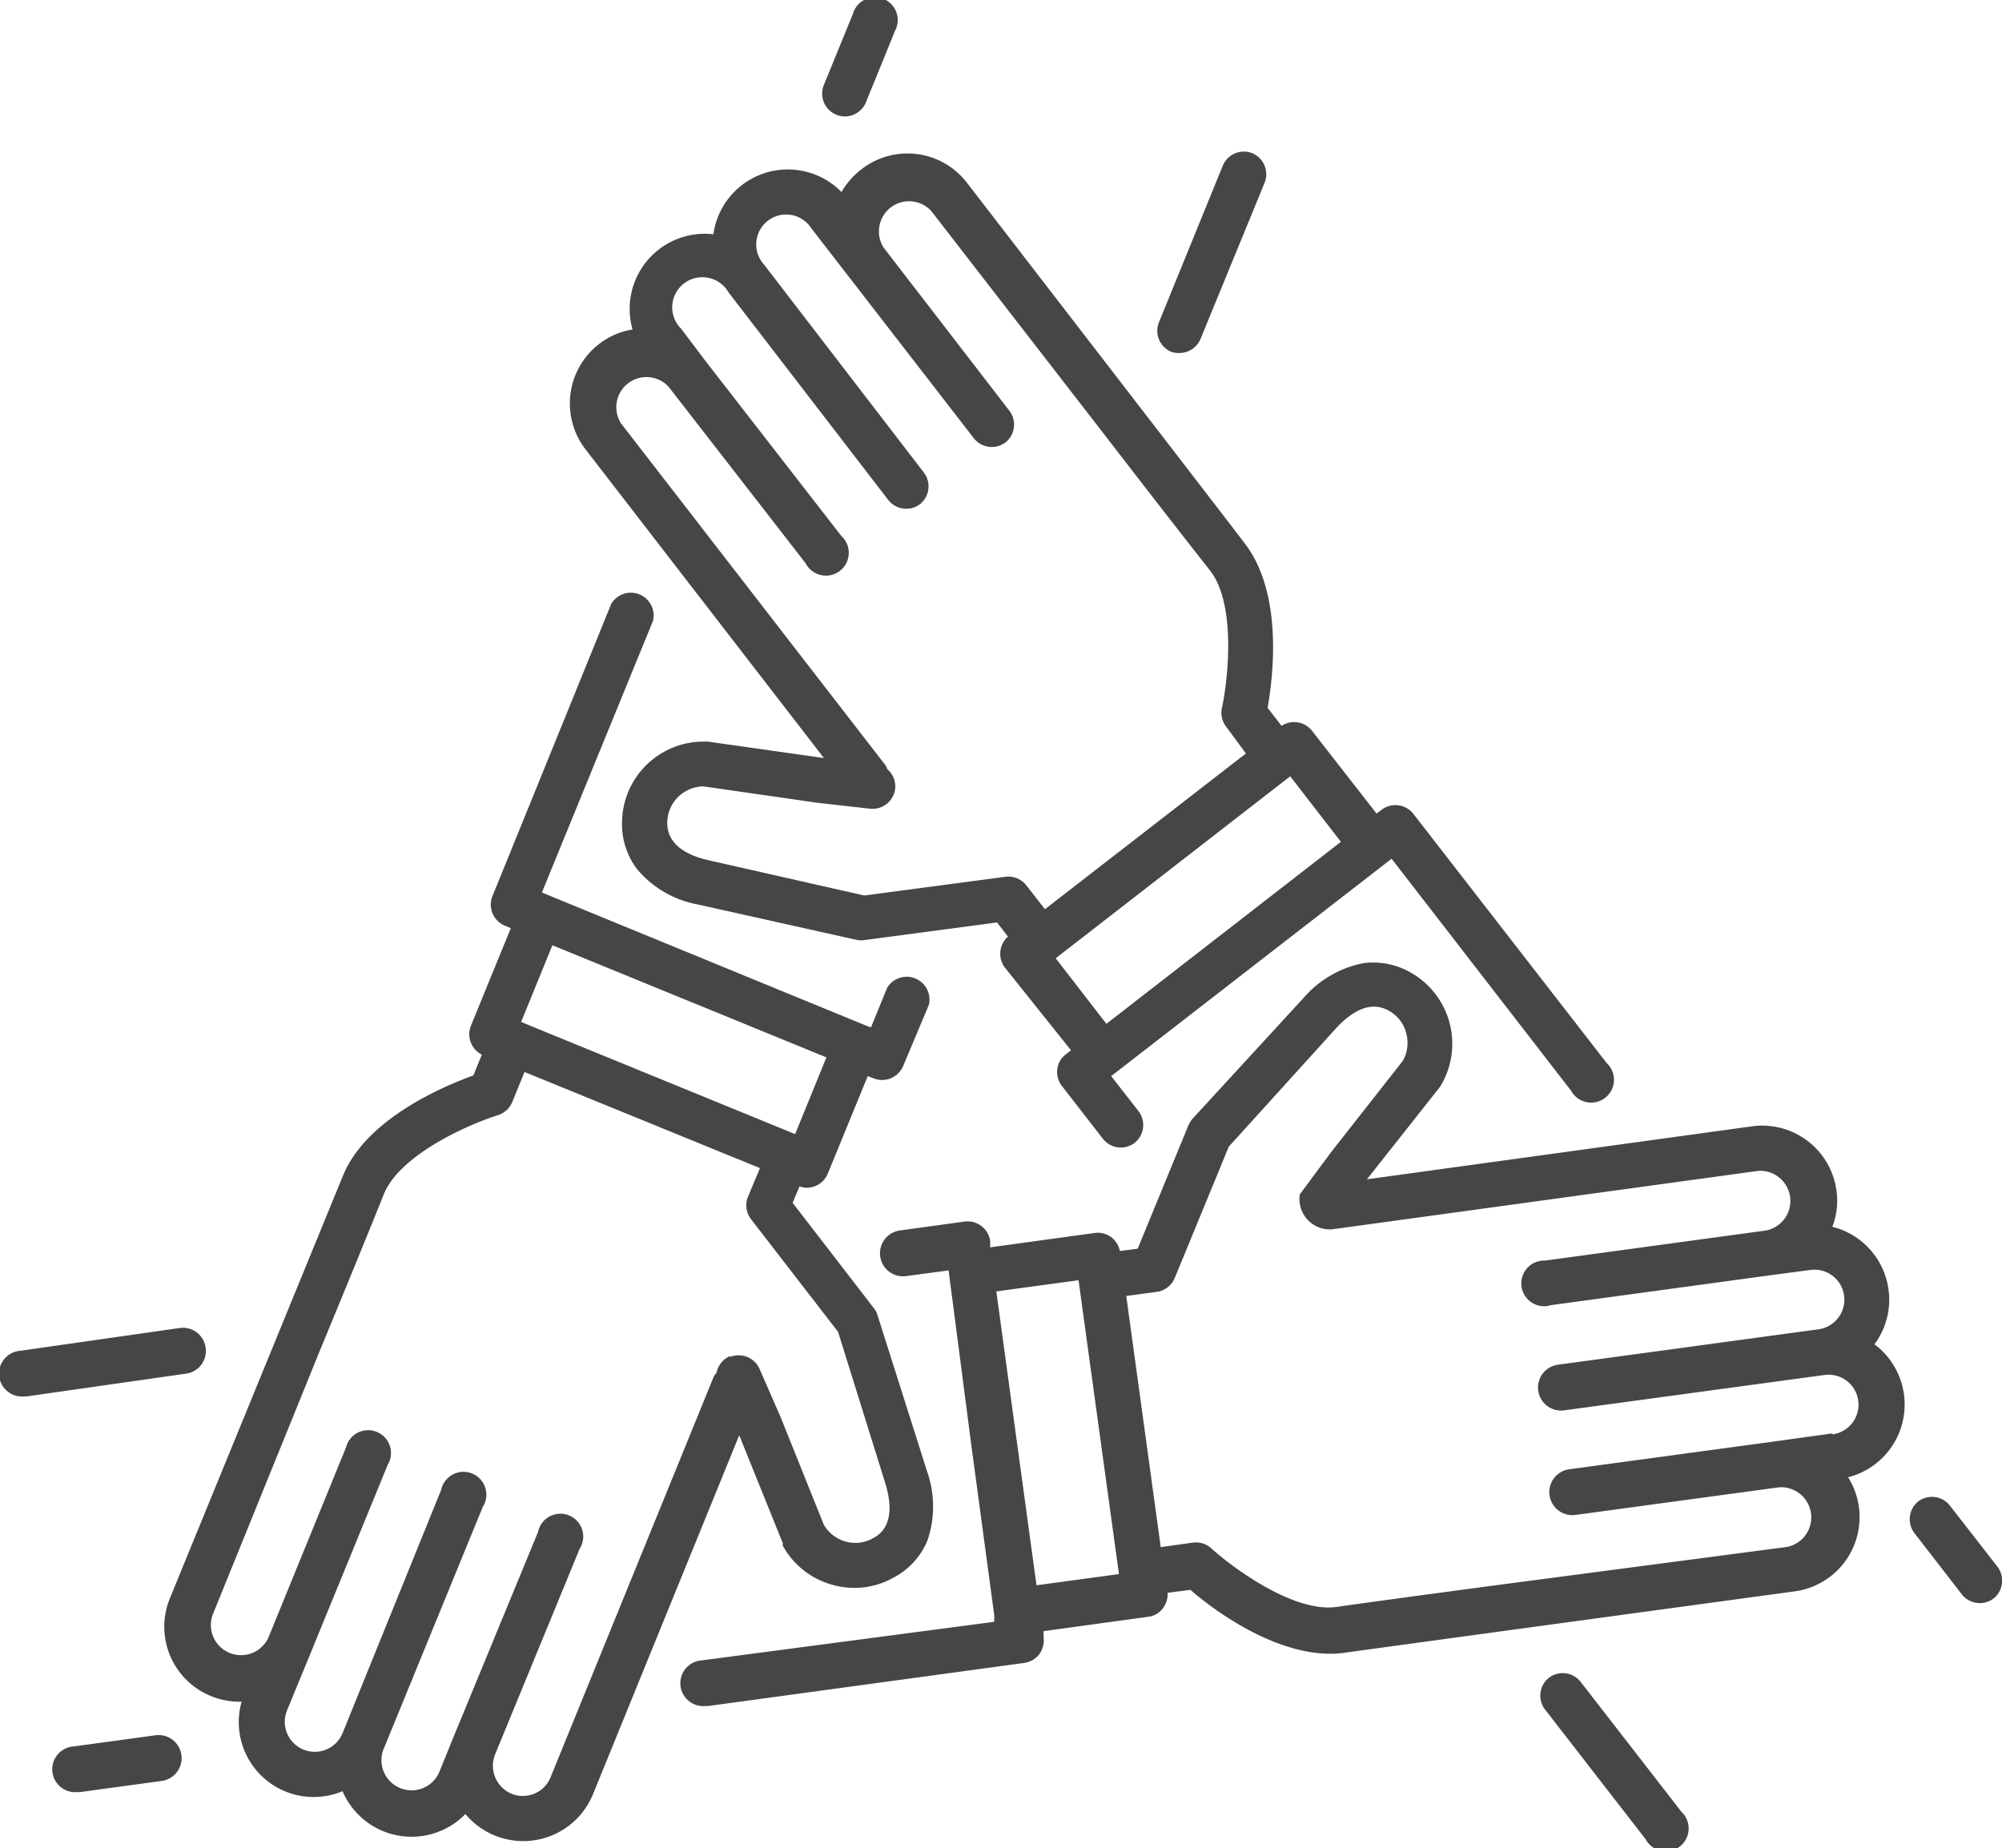
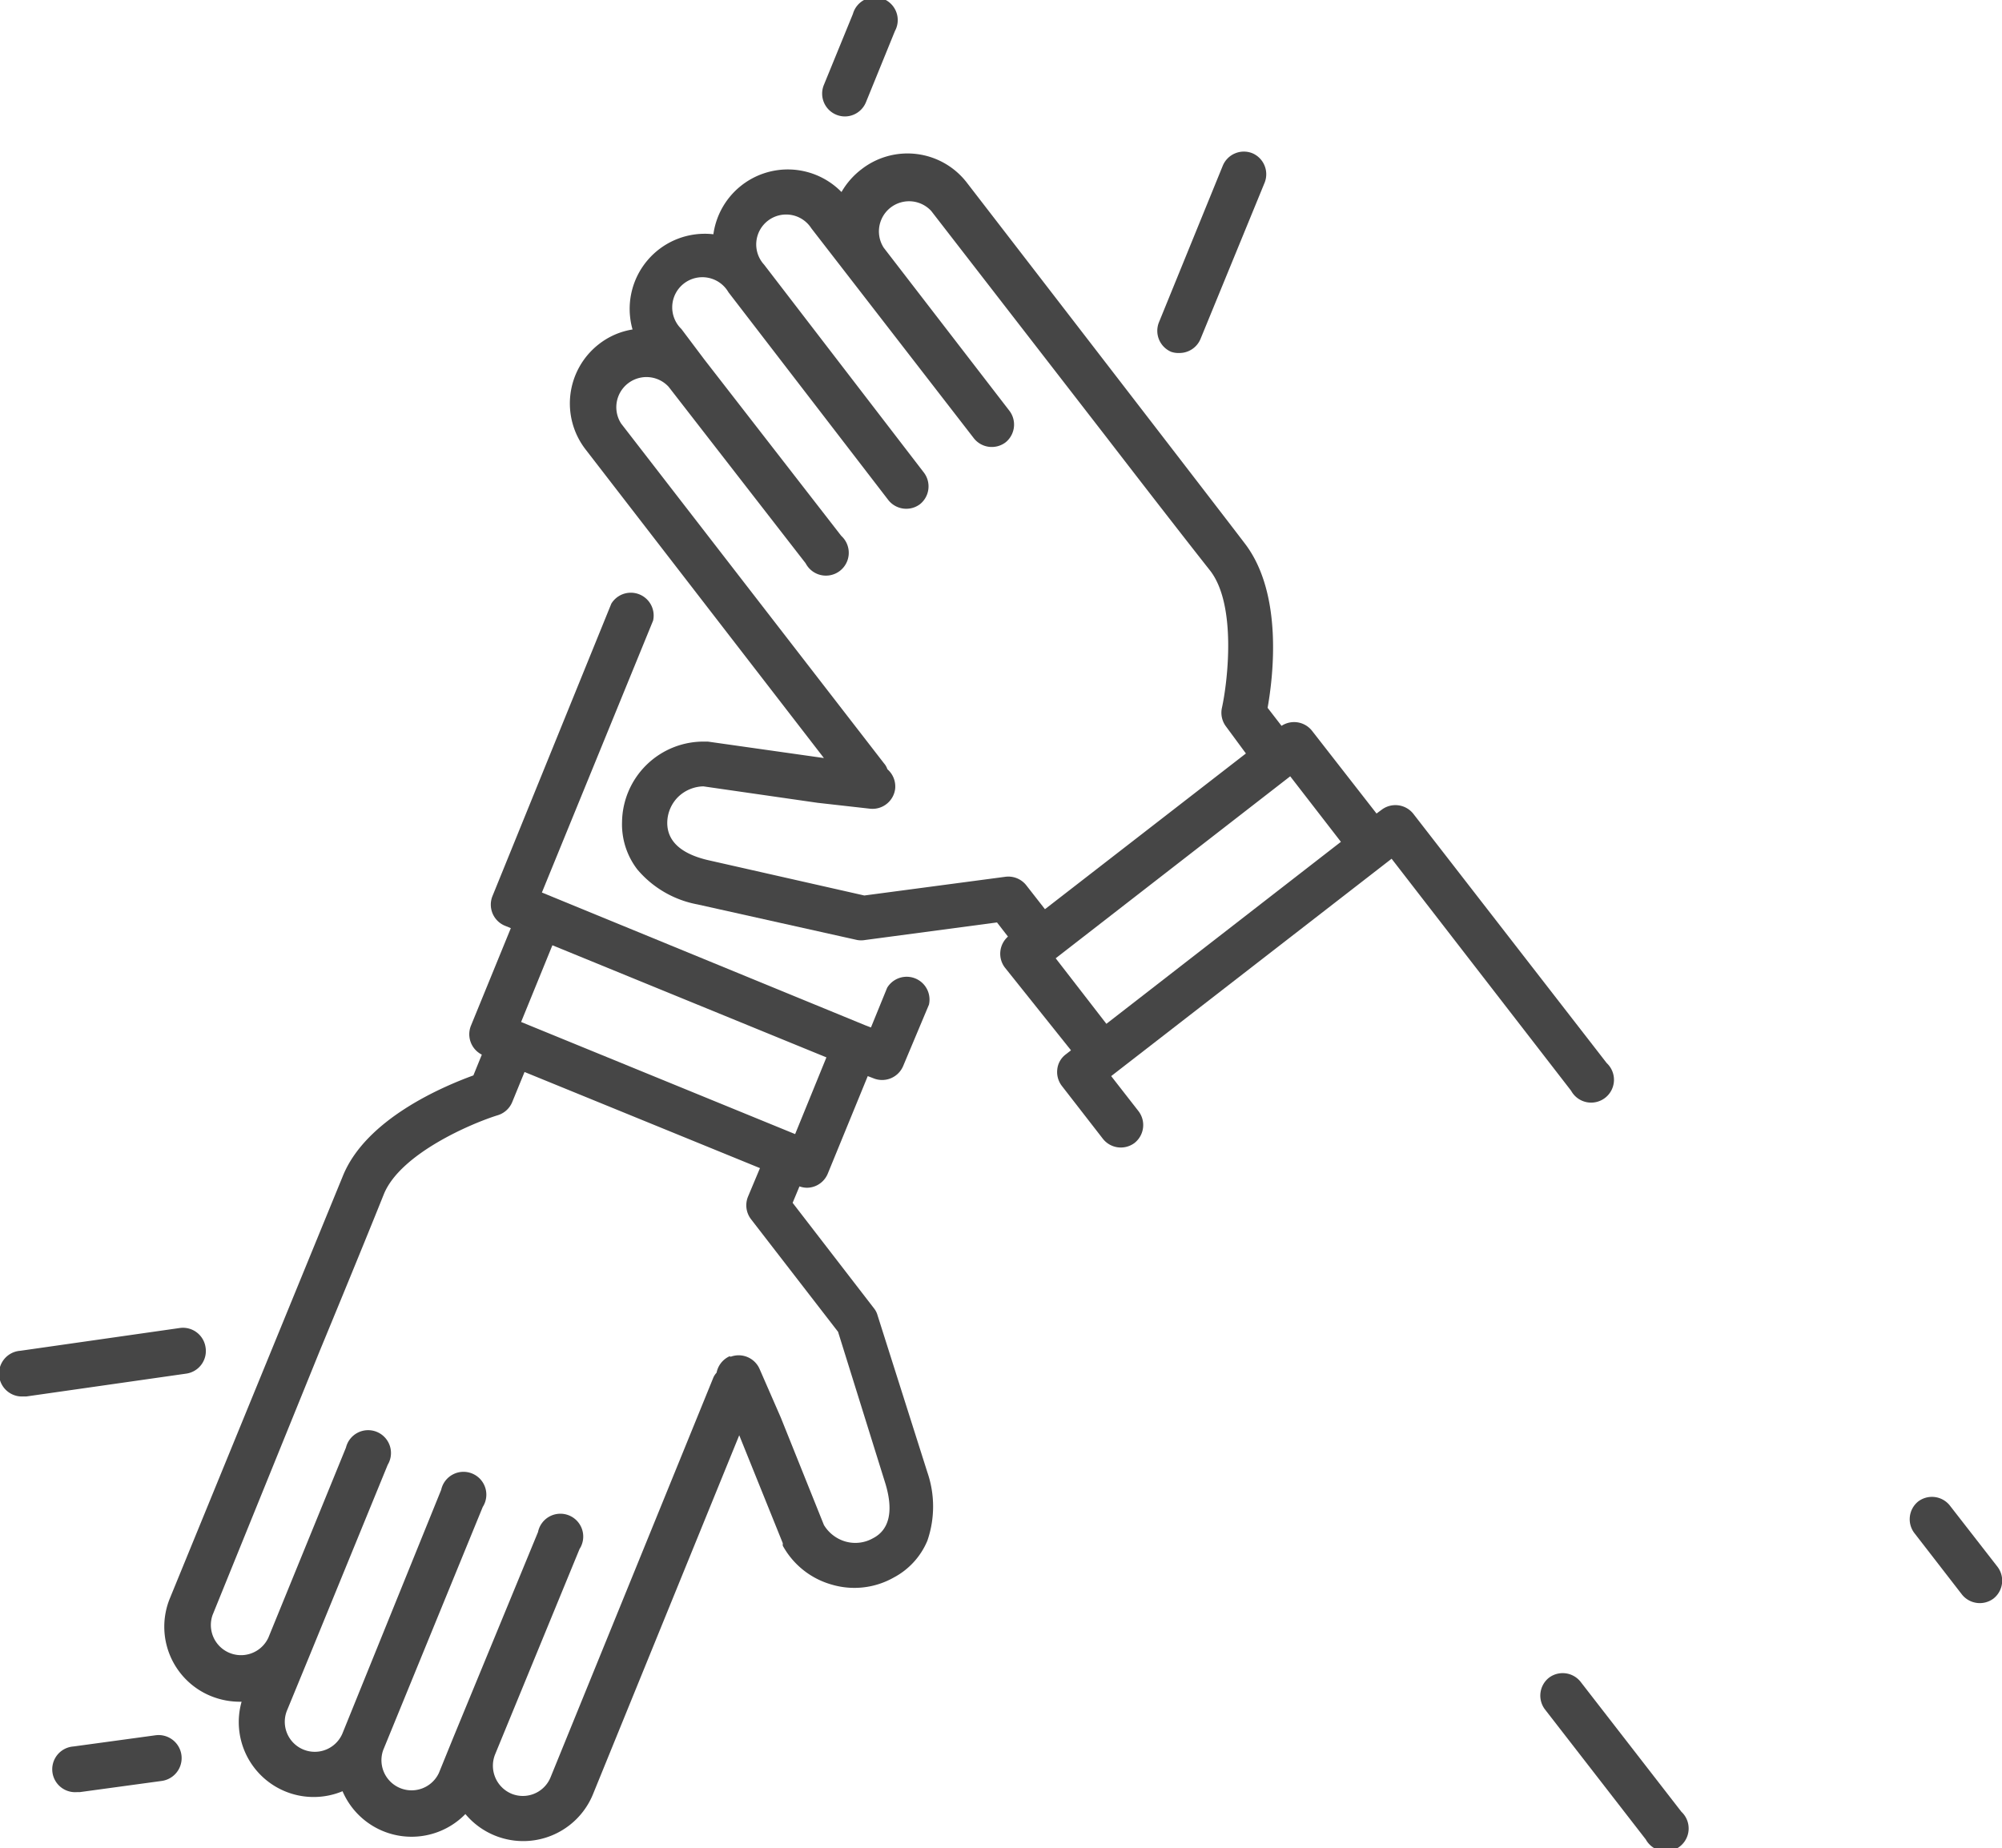
<svg xmlns="http://www.w3.org/2000/svg" viewBox="0 0 87.67 80.94">
  <g id="Vrstva_2" data-name="Vrstva 2">
    <path d="M32.36,62.83l1.92,4.76a.54.54,0,0,0,0,.11,3.54,3.54,0,0,0,2.14,1.7,3.5,3.5,0,0,0,2.72-.31,3.23,3.23,0,0,0,1.47-1.61,4.6,4.6,0,0,0,0-3v0l-2.18-6.87a.85.85,0,0,0-.15-.3l-3.57-4.63.3-.72a1,1,0,0,0,.33.06,1,1,0,0,0,.38-.08,1,1,0,0,0,.53-.54l1.75-4.27.26.1a1,1,0,0,0,1.29-.54L40.68,44a1,1,0,0,0-1.83-.74L38.14,45l-.26-.1h0L24,39.2h0l-.27-.11,4.87-11.91a1,1,0,0,0-1.83-.74L21.56,39.26a1,1,0,0,0,.54,1.28l.27.11-1.75,4.28a1,1,0,0,0,.48,1.26l-.37.91C19.44,47.57,16,49,15,51.54v0C14.24,53.39,7.44,70,7.44,70a3.28,3.28,0,0,0,1.79,4.28,3.37,3.37,0,0,0,1.35.25A3.28,3.28,0,0,0,15,78.45a3.29,3.29,0,0,0,5.38,1,3.3,3.3,0,0,0,5.58-.85l6.42-15.76ZM24.19,41.4l12,4.91-1.37,3.36-12-4.91Zm7.76,18a1,1,0,0,0-.57.72.76.76,0,0,0-.16.26h0L24.11,77.84a1.31,1.31,0,0,1-1.71.72,1.33,1.33,0,0,1-.72-1.72l3.7-9a1,1,0,1,0-1.82-.74l-3.71,9-.63,1.55a1.32,1.32,0,0,1-2.44-1L21.14,66a1,1,0,1,0-1.82-.75L15,75.91a1.31,1.31,0,0,1-2.43-1l1-2.43,3.41-8.33a1,1,0,1,0-1.83-.75l-3.4,8.33a1.32,1.32,0,0,1-2.44-1L14,59.17h0s1.78-4.3,2.81-6.87h0c.72-1.77,3.83-3.1,5-3.46a1,1,0,0,0,.62-.57l.54-1.32,10.31,4.21-.52,1.24a1,1,0,0,0,.13,1l3.81,4.93L38.78,65c.35,1.18.17,2-.55,2.37a1.57,1.57,0,0,1-1.22.14,1.63,1.63,0,0,1-.93-.72l-1.89-4.71v0l-.93-2.13A1,1,0,0,0,32,59.42Z" fill="#464646" />
    <path d="M51.66,15.46a1,1,0,0,0,.91-.61L55.38,8a1,1,0,0,0-.54-1.29,1,1,0,0,0-1.29.54l-2.8,6.87a1,1,0,0,0,.54,1.29A1,1,0,0,0,51.66,15.46Z" fill="#464646" />
    <path d="M37,5.1a1,1,0,0,0,.92-.62l1.27-3.12A1,1,0,1,0,37.35.61L36.07,3.74A1,1,0,0,0,37,5.1Z" fill="#464646" />
    <path d="M68.8,47.77a1,1,0,1,0,1.56-1.21L61.89,35.64a1,1,0,0,0-1.38-.18l-.23.17L57.45,32a1,1,0,0,0-1.33-.21L55.51,31c.24-1.35.69-5-1-7.2h0C53.31,22.22,42.34,8,42.34,8a3.28,3.28,0,0,0-4.61-.59,3.35,3.35,0,0,0-.88,1,3.29,3.29,0,0,0-5.61,1.85,3.29,3.29,0,0,0-3.54,4.17,3.22,3.22,0,0,0-1.47.64,3.29,3.29,0,0,0-.59,4.61L36.08,33.2h0L31,32.48h-.12A3.57,3.57,0,0,0,27.24,36a3.24,3.24,0,0,0,.67,2.08,4.53,4.53,0,0,0,2.63,1.53h0l7,1.56a1,1,0,0,0,.34,0l5.78-.77.48.62a1,1,0,0,0-.33.62,1,1,0,0,0,.19.73L46.9,46l-.23.18a.94.94,0,0,0-.37.65,1,1,0,0,0,.2.73l1.8,2.32a1,1,0,0,0,1.38.18,1,1,0,0,0,.18-1.39l-1.2-1.54,12.28-9.52Zm-23.86-9a1,1,0,0,0-.91-.37l-6.18.82L31,37.67c-1.19-.28-1.79-.84-1.78-1.65a1.61,1.61,0,0,1,.49-1.13,1.64,1.64,0,0,1,1.09-.45l5,.72h0l2.31.26a1,1,0,0,0,1.09-.87,1,1,0,0,0-.34-.86.76.76,0,0,0-.15-.26h0L27.2,18.55a1.32,1.32,0,0,1,2.08-1.61l6,7.73a1,1,0,1,0,1.56-1.2l-6-7.73-1-1.33A1.32,1.32,0,1,1,31.9,12.8l7,9.1a1,1,0,0,0,1.39.18,1,1,0,0,0,.17-1.38l-7-9.11A1.31,1.31,0,1,1,35.53,10l1.61,2.08,5.51,7.12a1,1,0,0,0,1.39.17A1,1,0,0,0,44.21,18L38.7,10.85a1.32,1.32,0,0,1,2.08-1.61l7.65,9.88h0S51.27,22.81,53,25h0c1.16,1.51.76,4.86.51,6a1,1,0,0,0,.18.82L54.56,33l-8.8,6.82Zm3.51,6.07-2.22-2.87L56.5,34l2.22,2.87Z" fill="#464646" />
    <path d="M69.21,73.65a1,1,0,0,0-1.38-.17,1,1,0,0,0-.18,1.38l4.42,5.7a1,1,0,1,0,1.56-1.21Z" fill="#464646" />
    <path d="M85.38,65.93A1,1,0,0,0,84,65.76a1,1,0,0,0-.17,1.38l2.09,2.7a1,1,0,0,0,1.38.17,1,1,0,0,0,.18-1.38Z" fill="#464646" />
-     <path d="M82.08,58.88a3.25,3.25,0,0,0,.62-2.4,3.28,3.28,0,0,0-2.46-2.75,3.14,3.14,0,0,0,.18-1.59,3.28,3.28,0,0,0-3.7-2.81L59.86,51.65h0l3.16-4a.86.86,0,0,0,.07-.1,3.58,3.58,0,0,0-1.22-4.9,3.31,3.31,0,0,0-2.14-.47,4.62,4.62,0,0,0-2.64,1.52h0L52.22,49a1.27,1.27,0,0,0-.18.29l-2.22,5.4-.78.1a1,1,0,0,0-.37-.6,1,1,0,0,0-.73-.19l-4.58.63,0-.29a1,1,0,0,0-1.11-.84l-2.84.39a1,1,0,1,0,.27,2l1.86-.25,1,7.69,1,7.42h0l0,.28L30.73,72.72a1,1,0,0,0,.13,2H31l13.86-1.89a1,1,0,0,0,.65-.38,1,1,0,0,0,.19-.73l0-.28,4.58-.63a.94.94,0,0,0,.65-.38,1,1,0,0,0,.2-.67l1-.13c1,.88,4,3.12,6.72,2.76h0c2-.28,19.72-2.69,19.72-2.69a3.28,3.28,0,0,0,2.36-5,3.29,3.29,0,0,0,1.2-5.79ZM45.39,69.43,44.51,63l-.88-6.44,3.6-.49L49,68.94Zm34.85-6.65-2.6.36-8.92,1.21a1,1,0,0,0,.27,2l8.91-1.21a1.32,1.32,0,0,1,.36,2.61L65.88,69.38h0s-4.61.61-7.36,1h0c-1.89.26-4.59-1.76-5.48-2.57a1,1,0,0,0-.79-.25l-1.42.2-1.51-11,1.34-.18a1,1,0,0,0,.78-.6l2.37-5.76L58.54,45c.84-.89,1.62-1.13,2.32-.71a1.56,1.56,0,0,1,.73,1,1.62,1.62,0,0,1-.15,1.16l-3.14,4v0l-1.38,1.86a1.33,1.33,0,0,0,1.42,1.53h0L77,51.28a1.32,1.32,0,0,1,.35,2.61l-9.69,1.32a1,1,0,1,0,.27,1.95l9.69-1.32,1.66-.22a1.31,1.31,0,1,1,.35,2.6l-11.4,1.55a1,1,0,0,0,.26,2l11.41-1.55a1.31,1.31,0,1,1,.35,2.6Z" fill="#464646" />
    <path d="M9,59a1,1,0,0,0-1.11-.84l-7,1a1,1,0,0,0,.14,2h.13l7-1A1,1,0,0,0,9,59Z" fill="#464646" />
    <path d="M6.81,76l-3.59.49a1,1,0,0,0,.14,2h.13l3.59-.49a1,1,0,0,0-.27-2Z" fill="#464646" />
  </g>
</svg>